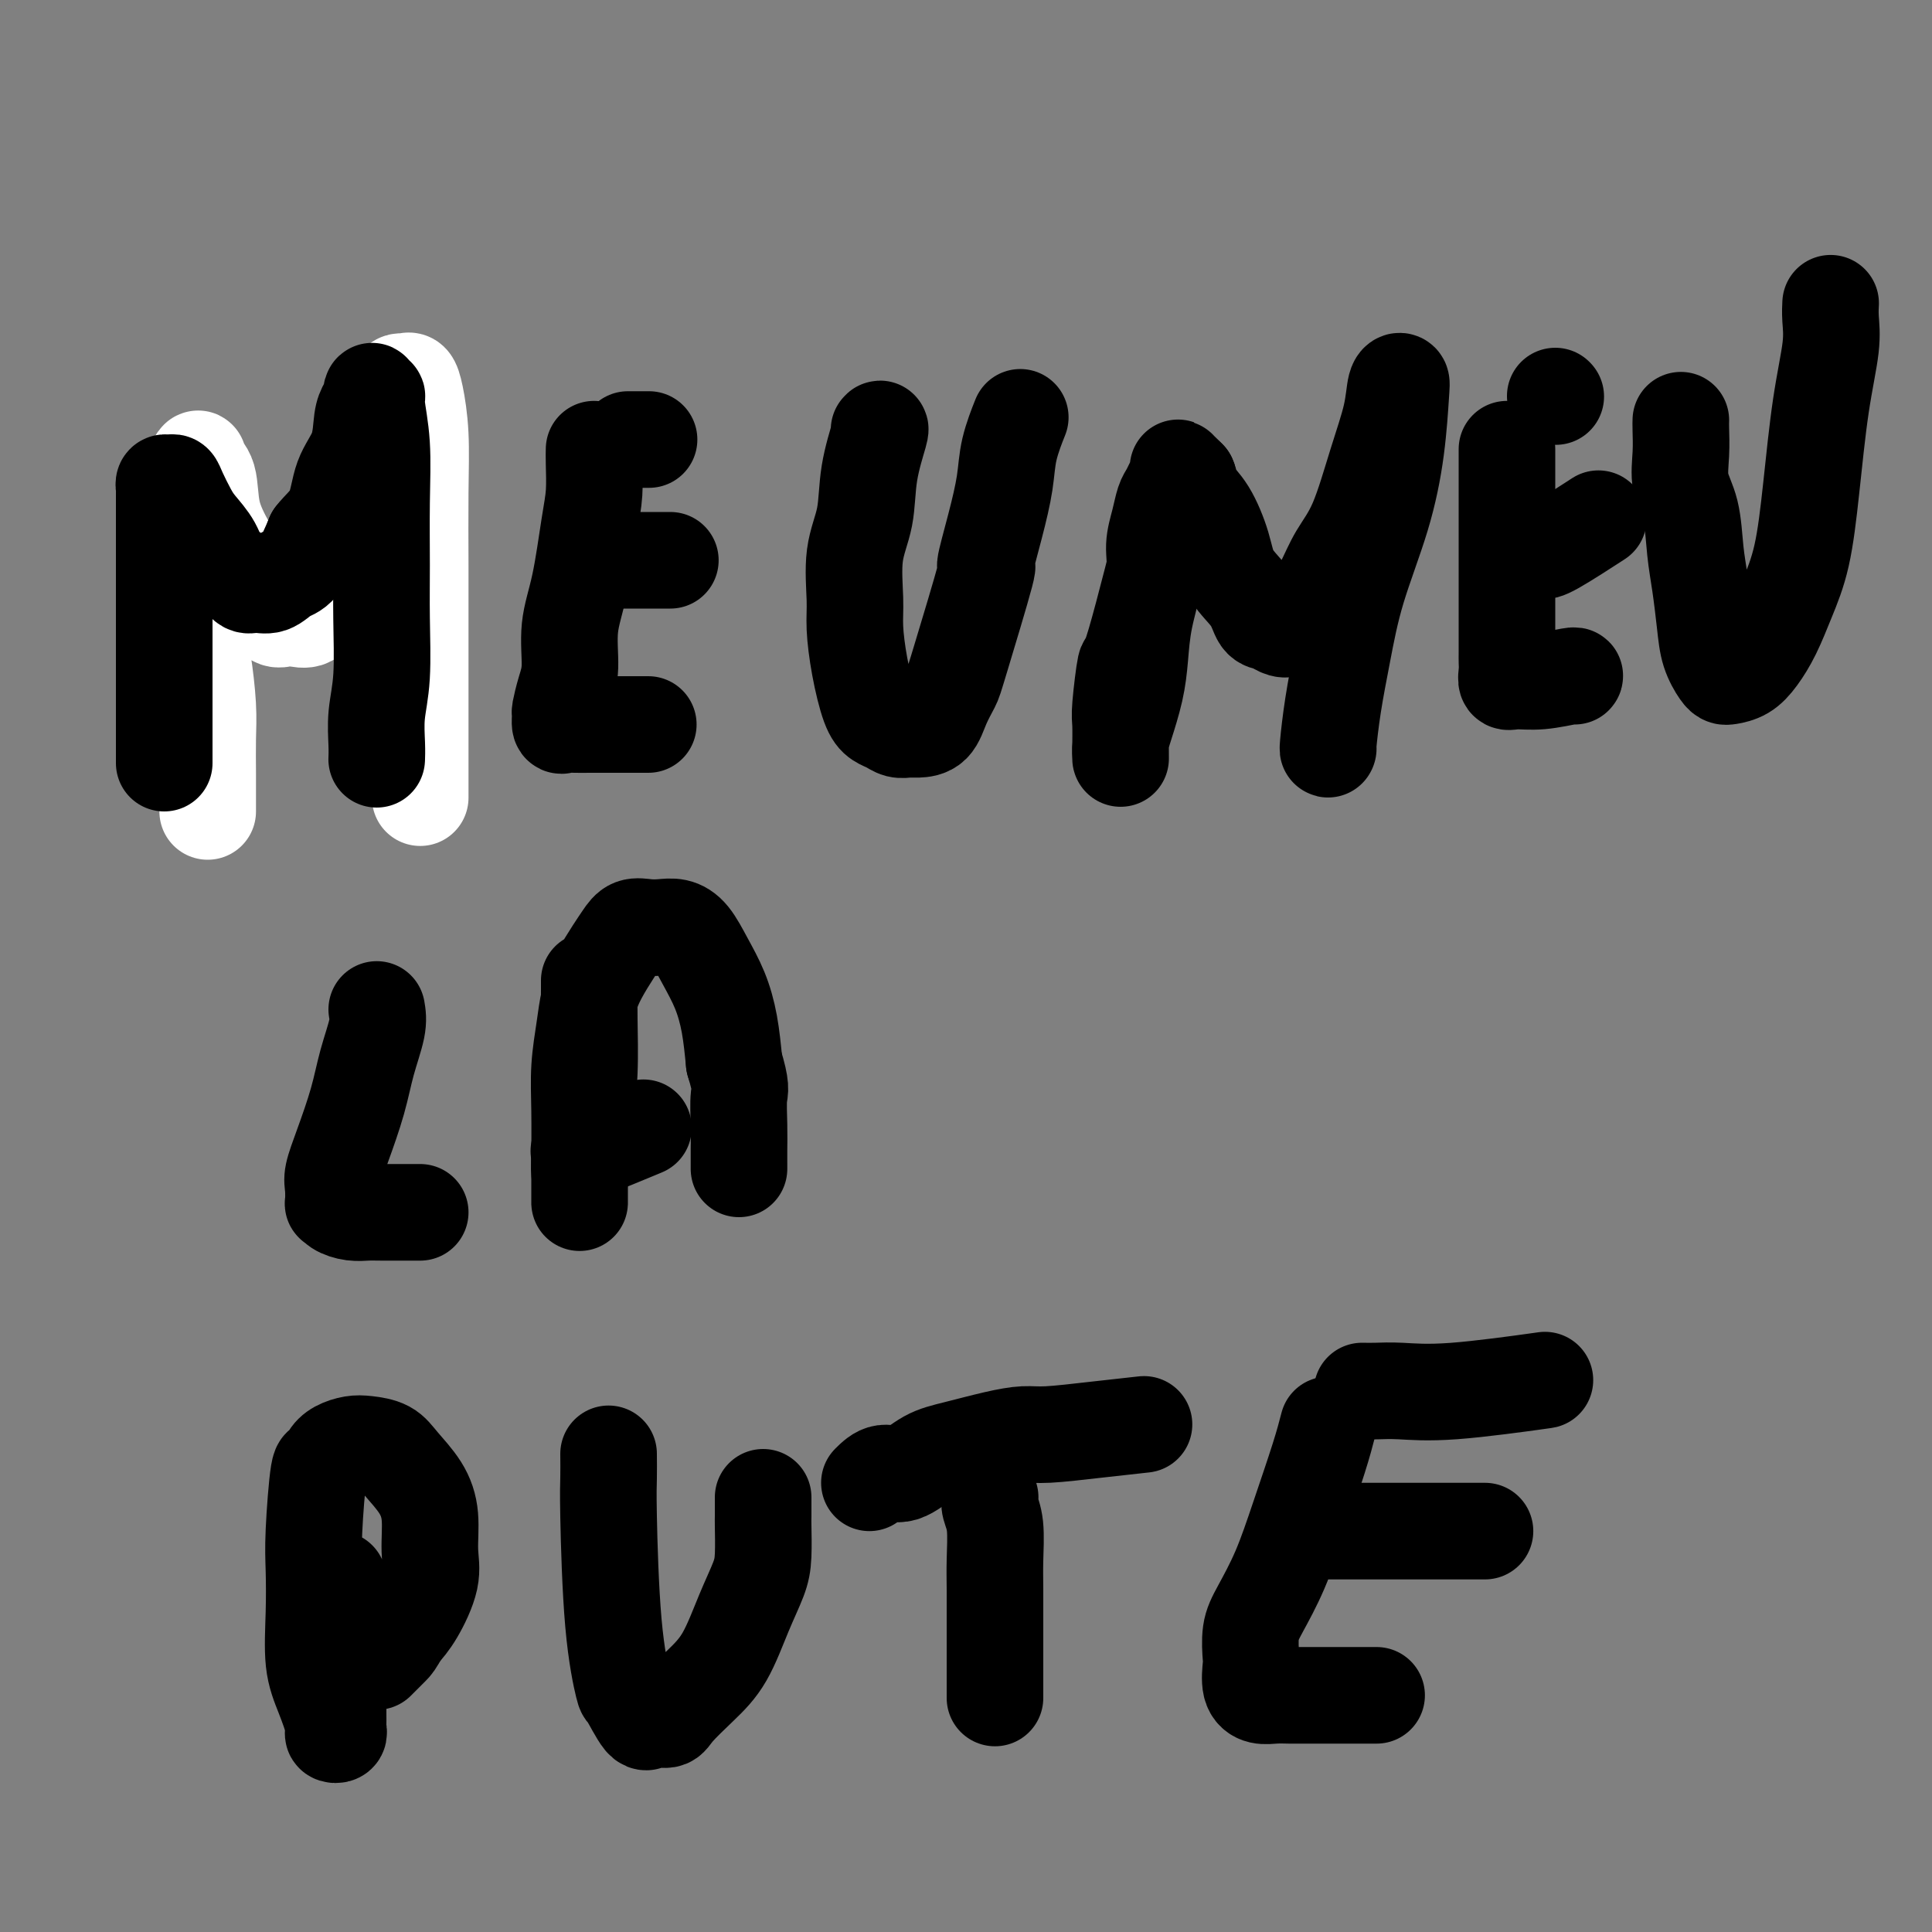
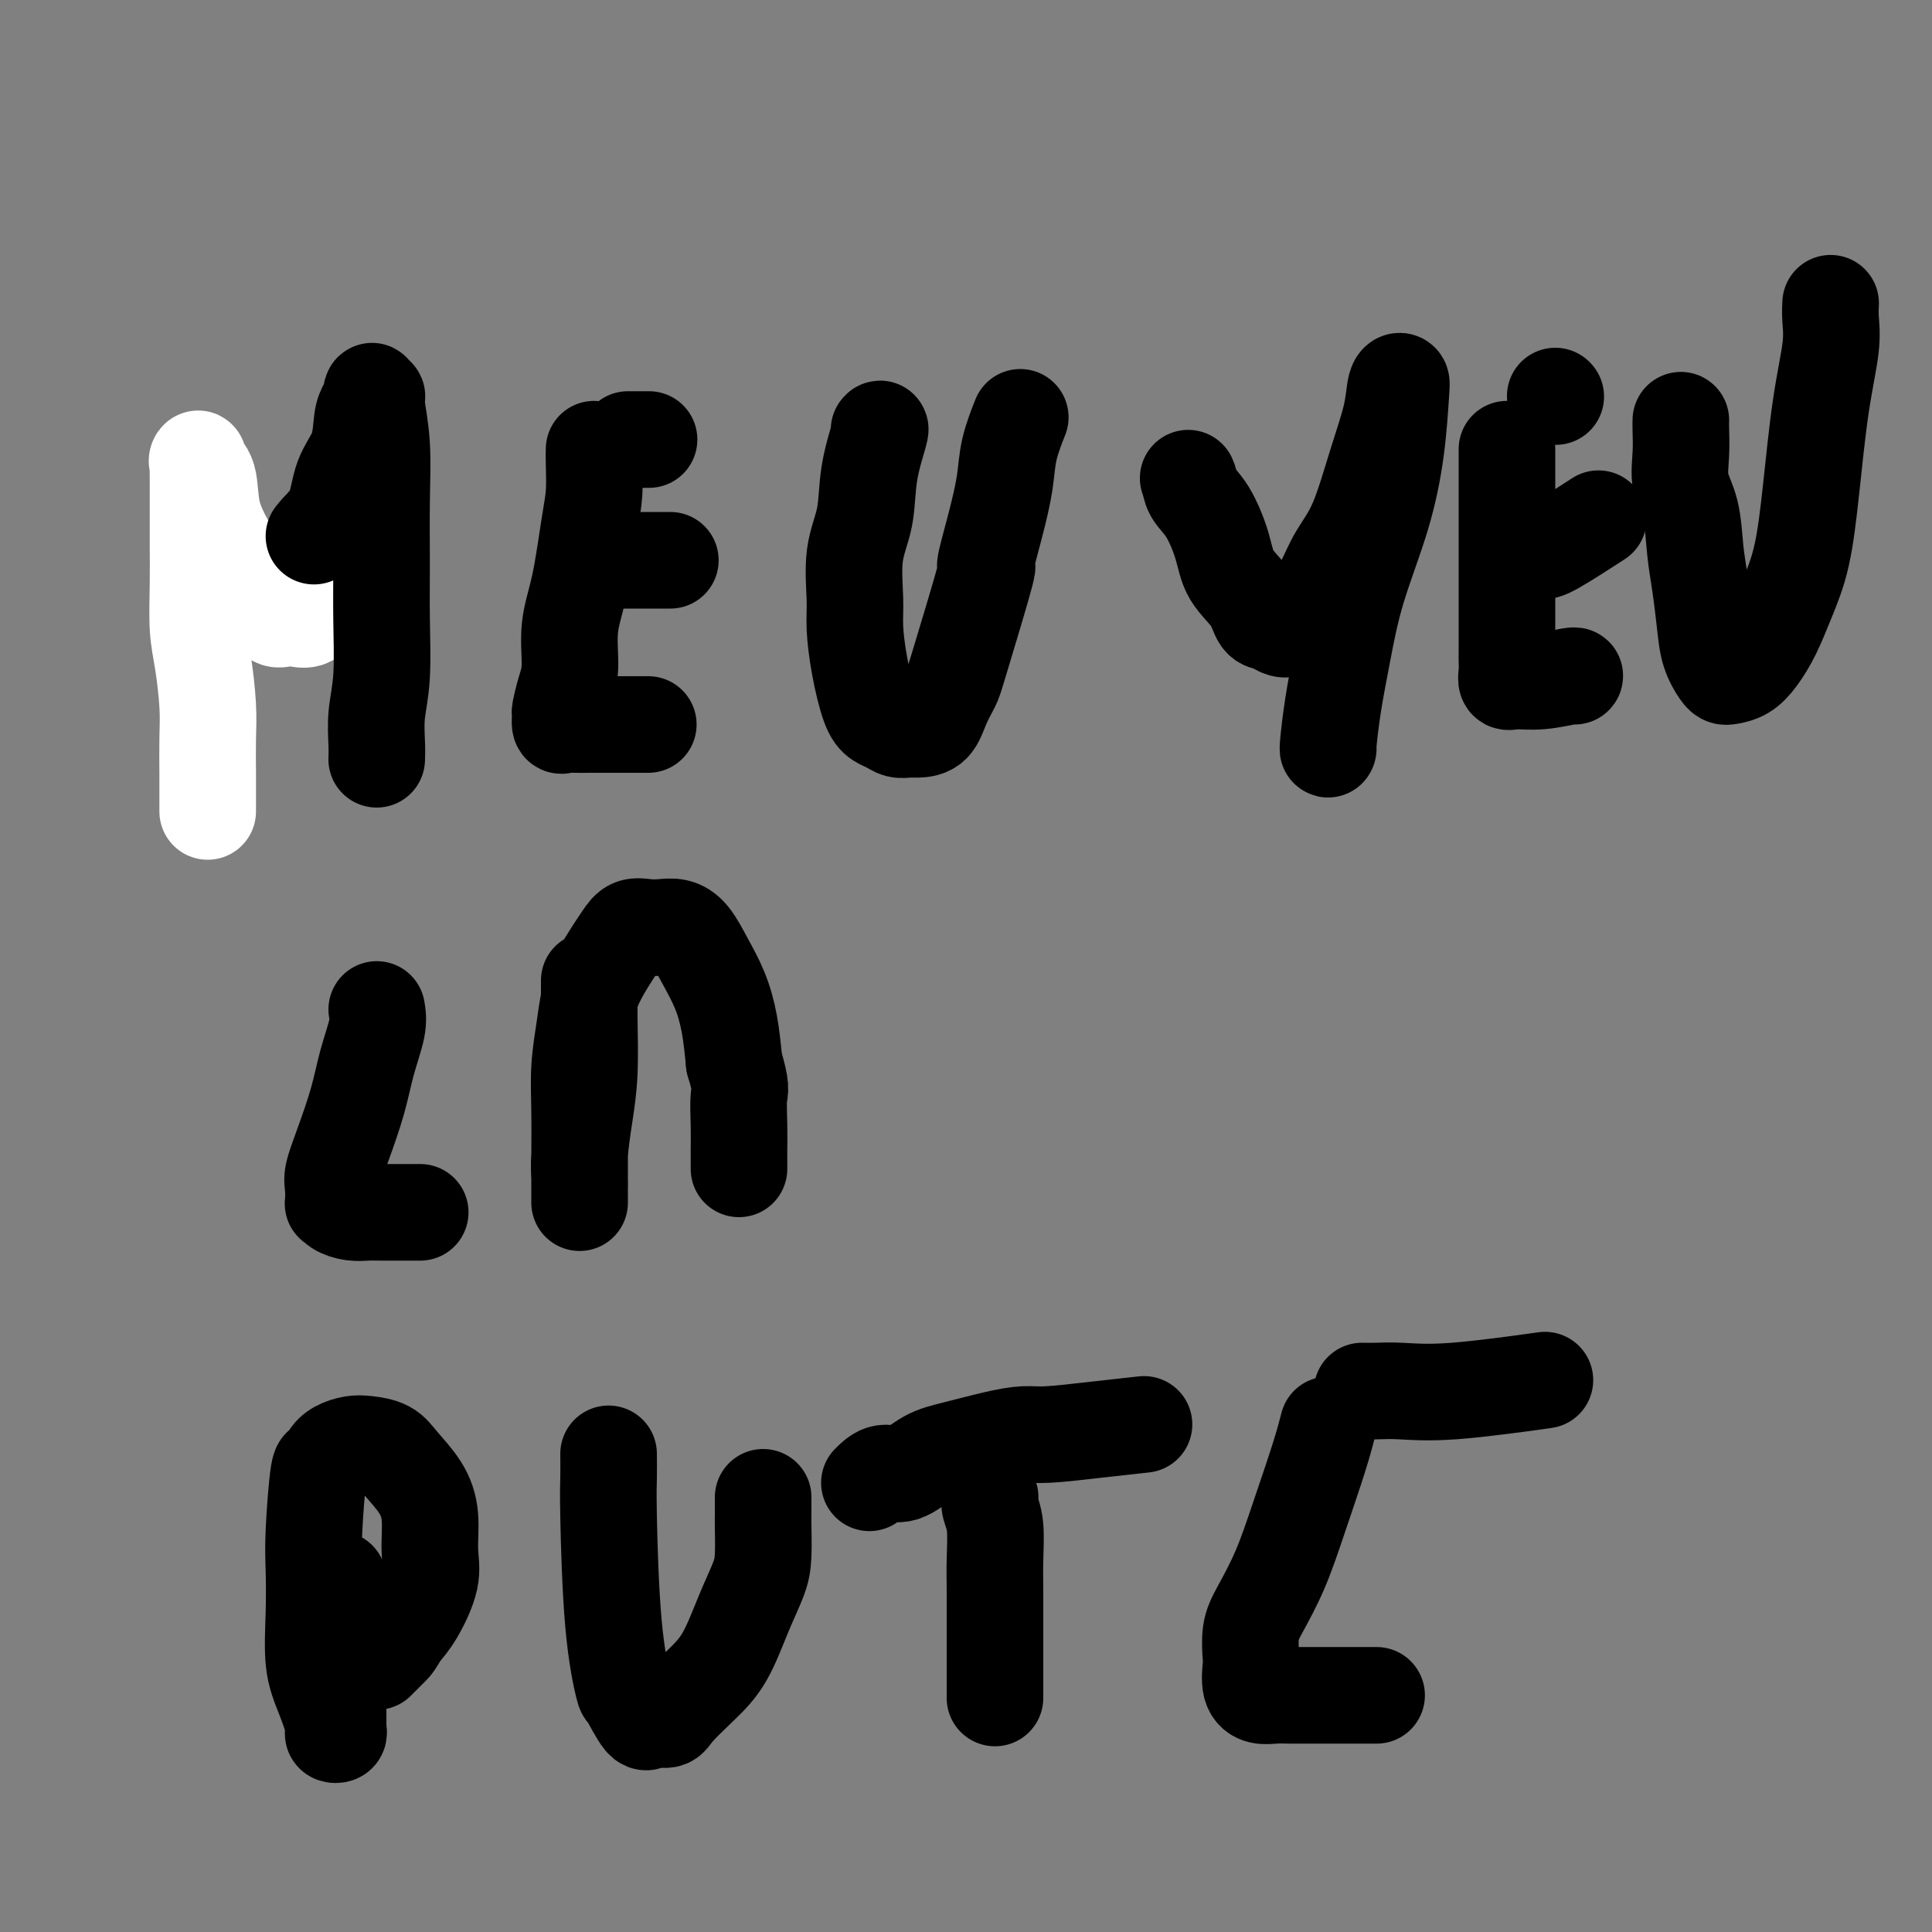
<svg xmlns="http://www.w3.org/2000/svg" viewBox="0 0 400 400" version="1.1">
  <rect x="0" y="0" width="400" height="400" fill="#808080" stroke="none" />
  <g fill="none" stroke="#FFFFFF" stroke-width="20" stroke-linecap="round" stroke-linejoin="round">
    <path d="M43,168c-0.002,-0.874 -0.003,-1.748 0,-3c0.003,-1.252 0.011,-2.883 0,-5c-0.011,-2.117 -0.041,-4.720 0,-7c0.041,-2.280 0.155,-4.236 0,-7c-0.155,-2.764 -0.577,-6.334 -1,-9c-0.423,-2.666 -0.845,-4.426 -1,-7c-0.155,-2.574 -0.041,-5.963 0,-9c0.041,-3.037 0.011,-5.724 0,-8c-0.011,-2.276 -0.002,-4.141 0,-6c0.002,-1.859 -0.001,-3.711 0,-5c0.001,-1.289 0.007,-2.014 0,-3c-0.007,-0.986 -0.029,-2.233 0,-3c0.029,-0.767 0.107,-1.053 0,-1c-0.107,0.053 -0.401,0.445 0,1c0.401,0.555 1.496,1.273 2,3c0.504,1.727 0.418,4.465 1,7c0.582,2.535 1.832,4.869 3,7c1.168,2.131 2.252,4.060 3,6c0.748,1.940 1.158,3.892 2,5c0.842,1.108 2.116,1.371 3,2c0.884,0.629 1.378,1.624 2,2c0.622,0.376 1.373,0.132 2,0c0.627,-0.132 1.130,-0.151 2,0c0.870,0.151 2.106,0.472 3,0c0.894,-0.472 1.447,-1.736 2,-3" />
-     <path d="M66,125c1.911,-1.577 2.188,-4.021 3,-6c0.812,-1.979 2.158,-3.494 3,-6c0.842,-2.506 1.181,-6.002 2,-9c0.819,-2.998 2.117,-5.497 3,-8c0.883,-2.503 1.350,-5.010 2,-7c0.650,-1.990 1.484,-3.463 2,-5c0.516,-1.537 0.715,-3.138 1,-4c0.285,-0.862 0.654,-0.984 1,-1c0.346,-0.016 0.667,0.074 1,0c0.333,-0.074 0.678,-0.310 1,0c0.322,0.310 0.622,1.167 1,3c0.378,1.833 0.833,4.641 1,8c0.167,3.359 0.045,7.271 0,12c-0.045,4.729 -0.012,10.277 0,15c0.012,4.723 0.003,8.620 0,13c-0.003,4.380 -0.001,9.244 0,13c0.001,3.756 0.000,6.404 0,9c-0.000,2.596 -0.000,5.139 0,7c0.000,1.861 0.000,3.039 0,4c-0.000,0.961 -0.000,1.703 0,2c0.000,0.297 0.000,0.148 0,0" />
  </g>
  <g fill="none" stroke="#000000" stroke-width="20" stroke-linecap="round" stroke-linejoin="round">
-     <path d="M34,158c-0.000,-0.864 -0.000,-1.729 0,-3c0.000,-1.271 0.000,-2.950 0,-5c-0.000,-2.050 -0.000,-4.473 0,-7c0.000,-2.527 0.000,-5.159 0,-8c-0.000,-2.841 -0.000,-5.893 0,-9c0.000,-3.107 0.000,-6.271 0,-9c-0.000,-2.729 -0.001,-5.022 0,-7c0.001,-1.978 0.003,-3.640 0,-5c-0.003,-1.360 -0.012,-2.418 0,-3c0.012,-0.582 0.044,-0.688 0,-1c-0.044,-0.312 -0.163,-0.831 0,-1c0.163,-0.169 0.609,0.012 1,0c0.391,-0.012 0.728,-0.216 1,0c0.272,0.216 0.481,0.852 1,2c0.519,1.148 1.350,2.807 2,4c0.650,1.193 1.119,1.921 2,3c0.881,1.079 2.175,2.509 3,4c0.825,1.491 1.183,3.042 2,4c0.817,0.958 2.095,1.322 3,2c0.905,0.678 1.439,1.671 2,2c0.561,0.329 1.150,-0.006 2,0c0.850,0.006 1.960,0.352 3,0c1.040,-0.352 2.011,-1.402 3,-2c0.989,-0.598 1.997,-0.742 3,-2c1.003,-1.258 2.002,-3.629 3,-6" />
    <path d="M65,111c1.294,-1.710 3.029,-2.986 4,-5c0.971,-2.014 1.178,-4.766 2,-7c0.822,-2.234 2.259,-3.948 3,-6c0.741,-2.052 0.786,-4.441 1,-6c0.214,-1.559 0.597,-2.289 1,-3c0.403,-0.711 0.825,-1.404 1,-2c0.175,-0.596 0.103,-1.095 0,-1c-0.103,0.095 -0.238,0.784 0,1c0.238,0.216 0.848,-0.042 1,0c0.152,0.042 -0.156,0.385 0,2c0.156,1.615 0.775,4.502 1,8c0.225,3.498 0.057,7.606 0,12c-0.057,4.394 -0.001,9.074 0,13c0.001,3.926 -0.052,7.098 0,11c0.052,3.902 0.210,8.535 0,12c-0.210,3.465 -0.788,5.764 -1,8c-0.212,2.236 -0.057,4.410 0,6c0.057,1.590 0.016,2.597 0,3c-0.016,0.403 -0.008,0.201 0,0" />
    <path d="M123,93c-0.019,0.719 -0.037,1.438 0,3c0.037,1.562 0.130,3.968 0,6c-0.130,2.032 -0.482,3.690 -1,7c-0.518,3.310 -1.200,8.271 -2,12c-0.800,3.729 -1.717,6.227 -2,9c-0.283,2.773 0.067,5.822 0,8c-0.067,2.178 -0.551,3.484 -1,5c-0.449,1.516 -0.861,3.244 -1,4c-0.139,0.756 -0.004,0.542 0,1c0.004,0.458 -0.122,1.587 0,2c0.122,0.413 0.492,0.111 1,0c0.508,-0.111 1.153,-0.030 2,0c0.847,0.030 1.895,0.008 3,0c1.105,-0.008 2.268,-0.002 3,0c0.732,0.002 1.033,0.001 2,0c0.967,-0.001 2.599,-0.000 4,0c1.401,0.000 2.569,0.000 3,0c0.431,-0.000 0.123,-0.000 0,0c-0.123,0.000 -0.062,0.000 0,0" />
    <path d="M124,116c1.024,0.000 2.048,0.000 3,0c0.952,0.000 1.833,0.000 4,0c2.167,0.000 5.619,0.000 7,0c1.381,0.000 0.690,0.000 0,0" />
    <path d="M130,91c1.667,0.000 3.333,0.000 4,0c0.667,0.000 0.333,0.000 0,0" />
    <path d="M182,89c0.213,-0.258 0.425,-0.516 0,1c-0.425,1.516 -1.488,4.808 -2,8c-0.512,3.192 -0.475,6.286 -1,9c-0.525,2.714 -1.613,5.048 -2,8c-0.387,2.952 -0.073,6.521 0,9c0.073,2.479 -0.094,3.868 0,6c0.094,2.132 0.448,5.006 1,8c0.552,2.994 1.303,6.109 2,8c0.697,1.891 1.340,2.560 2,3c0.660,0.440 1.335,0.653 2,1c0.665,0.347 1.318,0.828 2,1c0.682,0.172 1.391,0.036 2,0c0.609,-0.036 1.118,0.027 2,0c0.882,-0.027 2.136,-0.144 3,-1c0.864,-0.856 1.336,-2.450 2,-4c0.664,-1.550 1.518,-3.054 2,-4c0.482,-0.946 0.591,-1.332 2,-6c1.409,-4.668 4.116,-13.618 5,-17c0.884,-3.382 -0.057,-1.198 0,-2c0.057,-0.802 1.112,-4.591 2,-8c0.888,-3.409 1.609,-6.440 2,-9c0.391,-2.560 0.451,-4.651 1,-7c0.549,-2.349 1.585,-4.957 2,-6c0.415,-1.043 0.207,-0.522 0,0" />
-     <path d="M244,97c-0.105,0.839 -0.210,1.678 -2,9c-1.790,7.322 -5.264,21.127 -7,27c-1.736,5.873 -1.733,3.814 -2,5c-0.267,1.186 -0.804,5.615 -1,8c-0.196,2.385 -0.050,2.724 0,4c0.050,1.276 0.006,3.487 0,5c-0.006,1.513 0.026,2.326 0,2c-0.026,-0.326 -0.110,-1.791 0,-3c0.110,-1.209 0.416,-2.163 1,-4c0.584,-1.837 1.448,-4.556 2,-7c0.552,-2.444 0.792,-4.614 1,-7c0.208,-2.386 0.384,-4.989 1,-8c0.616,-3.011 1.671,-6.431 2,-9c0.329,-2.569 -0.067,-4.288 0,-6c0.067,-1.712 0.596,-3.418 1,-5c0.404,-1.582 0.683,-3.040 1,-4c0.317,-0.960 0.673,-1.421 1,-2c0.327,-0.579 0.627,-1.277 1,-2c0.373,-0.723 0.821,-1.473 1,-2c0.179,-0.527 0.089,-0.832 0,-1c-0.089,-0.168 -0.178,-0.199 0,0c0.178,0.199 0.622,0.628 1,1c0.378,0.372 0.689,0.686 1,1" />
    <path d="M246,99c0.398,0.838 0.393,1.935 1,3c0.607,1.065 1.825,2.100 3,4c1.175,1.900 2.307,4.666 3,7c0.693,2.334 0.948,4.236 2,6c1.052,1.764 2.901,3.388 4,5c1.099,1.612 1.450,3.210 2,4c0.550,0.790 1.301,0.772 2,1c0.699,0.228 1.345,0.702 2,1c0.655,0.298 1.318,0.419 2,0c0.682,-0.419 1.382,-1.379 2,-2c0.618,-0.621 1.155,-0.903 2,-2c0.845,-1.097 1.999,-3.008 3,-5c1.001,-1.992 1.851,-4.064 3,-6c1.149,-1.936 2.599,-3.735 4,-7c1.401,-3.265 2.754,-7.996 4,-12c1.246,-4.004 2.384,-7.281 3,-10c0.616,-2.719 0.708,-4.882 1,-6c0.292,-1.118 0.784,-1.193 1,-1c0.216,0.193 0.157,0.655 0,3c-0.157,2.345 -0.413,6.574 -1,11c-0.587,4.426 -1.506,9.050 -3,14c-1.494,4.950 -3.563,10.226 -5,15c-1.437,4.774 -2.241,9.044 -3,13c-0.759,3.956 -1.471,7.596 -2,11c-0.529,3.404 -0.873,6.570 -1,8c-0.127,1.430 -0.036,1.123 0,1c0.036,-0.123 0.018,-0.061 0,0" />
    <path d="M312,93c-0.000,0.109 -0.000,0.217 0,1c0.000,0.783 0.000,2.240 0,4c-0.000,1.760 -0.000,3.823 0,6c0.000,2.177 0.000,4.467 0,7c-0.000,2.533 -0.000,5.308 0,8c0.000,2.692 0.000,5.301 0,7c-0.000,1.699 -0.001,2.487 0,4c0.001,1.513 0.004,3.750 0,5c-0.004,1.250 -0.016,1.513 0,2c0.016,0.487 0.061,1.199 0,2c-0.061,0.801 -0.226,1.693 0,2c0.226,0.307 0.845,0.030 2,0c1.155,-0.030 2.846,0.188 5,0c2.154,-0.188 4.772,-0.781 6,-1c1.228,-0.219 1.065,-0.062 1,0c-0.065,0.062 -0.033,0.031 0,0" />
    <path d="M319,114c0.378,0.133 0.756,0.267 3,-1c2.244,-1.267 6.356,-3.933 8,-5c1.644,-1.067 0.822,-0.533 0,0" />
    <path d="M322,82c0.000,0.000 0.100,0.100 0.1,0.1" />
    <path d="M348,87c-0.015,0.427 -0.029,0.853 0,2c0.029,1.147 0.102,3.013 0,5c-0.102,1.987 -0.378,4.095 0,6c0.378,1.905 1.410,3.608 2,6c0.590,2.392 0.739,5.474 1,8c0.261,2.526 0.634,4.495 1,7c0.366,2.505 0.726,5.547 1,8c0.274,2.453 0.460,4.316 1,6c0.540,1.684 1.432,3.190 2,4c0.568,0.810 0.813,0.925 1,1c0.187,0.075 0.318,0.109 1,0c0.682,-0.109 1.916,-0.361 3,-1c1.084,-0.639 2.020,-1.666 3,-3c0.980,-1.334 2.005,-2.974 3,-5c0.995,-2.026 1.959,-4.438 3,-7c1.041,-2.562 2.160,-5.273 3,-9c0.840,-3.727 1.402,-8.470 2,-14c0.598,-5.530 1.232,-11.846 2,-17c0.768,-5.154 1.670,-9.146 2,-12c0.330,-2.854 0.088,-4.569 0,-6c-0.088,-1.431 -0.024,-2.580 0,-3c0.024,-0.420 0.006,-0.113 0,0c-0.006,0.113 -0.002,0.032 0,0c0.002,-0.032 0.001,-0.016 0,0" />
    <path d="M78,209c0.186,1.079 0.372,2.158 0,4c-0.372,1.842 -1.301,4.445 -2,7c-0.699,2.555 -1.168,5.060 -2,8c-0.832,2.940 -2.027,6.314 -3,9c-0.973,2.686 -1.723,4.684 -2,6c-0.277,1.316 -0.080,1.950 0,3c0.080,1.050 0.041,2.516 0,3c-0.041,0.484 -0.086,-0.014 0,0c0.086,0.014 0.303,0.540 1,1c0.697,0.460 1.875,0.855 3,1c1.125,0.145 2.196,0.039 3,0c0.804,-0.039 1.339,-0.010 3,0c1.661,0.010 4.447,0.003 6,0c1.553,-0.003 1.872,-0.001 2,0c0.128,0.001 0.064,0.000 0,0" />
    <path d="M122,203c0.006,0.441 0.012,0.882 0,2c-0.012,1.118 -0.042,2.912 0,6c0.042,3.088 0.155,7.469 0,11c-0.155,3.531 -0.577,6.211 -1,9c-0.423,2.789 -0.845,5.688 -1,8c-0.155,2.312 -0.041,4.038 0,5c0.041,0.962 0.011,1.161 0,2c-0.011,0.839 -0.003,2.317 0,3c0.003,0.683 -0.000,0.570 0,0c0.000,-0.570 0.003,-1.596 0,-3c-0.003,-1.404 -0.012,-3.186 0,-6c0.012,-2.814 0.047,-6.660 0,-10c-0.047,-3.340 -0.175,-6.176 0,-9c0.175,-2.824 0.652,-5.638 1,-8c0.348,-2.362 0.568,-4.273 1,-6c0.432,-1.727 1.077,-3.272 2,-5c0.923,-1.728 2.123,-3.640 3,-5c0.877,-1.360 1.431,-2.169 2,-3c0.569,-0.831 1.152,-1.683 2,-2c0.848,-0.317 1.959,-0.099 3,0c1.041,0.099 2.012,0.078 3,0c0.988,-0.078 1.995,-0.215 3,0c1.005,0.215 2.010,0.781 3,2c0.990,1.219 1.966,3.090 3,5c1.034,1.910 2.124,3.861 3,6c0.876,2.139 1.536,4.468 2,7c0.464,2.532 0.732,5.266 1,8" />
    <path d="M152,220c1.619,5.317 1.166,5.610 1,7c-0.166,1.390 -0.044,3.879 0,6c0.044,2.121 0.012,3.875 0,5c-0.012,1.125 -0.003,1.621 0,2c0.003,0.379 0.001,0.640 0,1c-0.001,0.360 -0.000,0.817 0,1c0.000,0.183 0.000,0.091 0,0" />
-     <path d="M120,238c-0.267,0.444 -0.533,0.889 2,0c2.533,-0.889 7.867,-3.111 10,-4c2.133,-0.889 1.067,-0.444 0,0" />
    <path d="M70,327c-0.000,0.533 -0.000,1.067 0,3c0.000,1.933 0.000,5.267 0,8c-0.000,2.733 -0.000,4.865 0,7c0.000,2.135 0.001,4.274 0,6c-0.001,1.726 -0.004,3.037 0,4c0.004,0.963 0.017,1.576 0,2c-0.017,0.424 -0.063,0.660 0,1c0.063,0.340 0.234,0.784 0,1c-0.234,0.216 -0.872,0.203 -1,0c-0.128,-0.203 0.253,-0.598 0,-2c-0.253,-1.402 -1.140,-3.812 -2,-6c-0.860,-2.188 -1.692,-4.154 -2,-7c-0.308,-2.846 -0.094,-6.571 0,-10c0.094,-3.429 0.066,-6.560 0,-9c-0.066,-2.440 -0.170,-4.187 0,-8c0.170,-3.813 0.615,-9.691 1,-12c0.385,-2.309 0.710,-1.050 1,-1c0.290,0.050 0.546,-1.109 1,-2c0.454,-0.891 1.106,-1.513 2,-2c0.894,-0.487 2.028,-0.838 3,-1c0.972,-0.162 1.781,-0.136 3,0c1.219,0.136 2.848,0.380 4,1c1.152,0.620 1.828,1.615 3,3c1.172,1.385 2.841,3.161 4,5c1.159,1.839 1.808,3.741 2,6c0.192,2.259 -0.072,4.873 0,7c0.072,2.127 0.481,3.765 0,6c-0.481,2.235 -1.852,5.067 -3,7c-1.148,1.933 -2.074,2.966 -3,4" />
    <path d="M83,338c-1.276,2.276 -1.466,2.466 -2,3c-0.534,0.534 -1.413,1.413 -2,2c-0.587,0.587 -0.882,0.882 -1,1c-0.118,0.118 -0.059,0.059 0,0" />
    <path d="M126,301c0.015,1.771 0.029,3.541 0,5c-0.029,1.459 -0.103,2.606 0,8c0.103,5.394 0.382,15.035 1,22c0.618,6.965 1.573,11.254 2,13c0.427,1.746 0.324,0.947 1,2c0.676,1.053 2.129,3.956 3,5c0.871,1.044 1.159,0.230 2,0c0.841,-0.230 2.234,0.125 3,0c0.766,-0.125 0.905,-0.728 2,-2c1.095,-1.272 3.145,-3.212 5,-5c1.855,-1.788 3.516,-3.425 5,-6c1.484,-2.575 2.790,-6.088 4,-9c1.210,-2.912 2.324,-5.221 3,-7c0.676,-1.779 0.913,-3.027 1,-5c0.087,-1.973 0.023,-4.672 0,-6c-0.023,-1.328 -0.006,-1.284 0,-2c0.006,-0.716 0.002,-2.192 0,-3c-0.002,-0.808 -0.000,-0.948 0,-1c0.000,-0.052 0.000,-0.015 0,0c-0.000,0.015 -0.000,0.007 0,0" />
    <path d="M205,310c-0.113,0.568 -0.226,1.136 0,2c0.226,0.864 0.793,2.023 1,4c0.207,1.977 0.056,4.771 0,7c-0.056,2.229 -0.015,3.894 0,6c0.015,2.106 0.004,4.653 0,7c-0.004,2.347 -0.001,4.495 0,6c0.001,1.505 0.000,2.367 0,4c-0.000,1.633 -0.000,4.038 0,5c0.000,0.962 0.000,0.481 0,0" />
    <path d="M180,307c0.932,-0.924 1.865,-1.848 3,-2c1.135,-0.152 2.474,0.467 4,0c1.526,-0.467 3.239,-2.019 5,-3c1.761,-0.981 3.569,-1.390 6,-2c2.431,-0.610 5.486,-1.421 8,-2c2.514,-0.579 4.486,-0.926 6,-1c1.514,-0.074 2.571,0.124 5,0c2.429,-0.124 6.231,-0.572 10,-1c3.769,-0.428 7.505,-0.837 9,-1c1.495,-0.163 0.747,-0.082 0,0" />
    <path d="M275,295c-0.486,1.876 -0.971,3.753 -2,7c-1.029,3.247 -2.601,7.865 -4,12c-1.399,4.135 -2.623,7.788 -4,11c-1.377,3.212 -2.906,5.984 -4,8c-1.094,2.016 -1.752,3.276 -2,5c-0.248,1.724 -0.086,3.912 0,5c0.086,1.088 0.095,1.076 0,2c-0.095,0.924 -0.295,2.783 0,4c0.295,1.217 1.086,1.790 2,2c0.914,0.210 1.950,0.056 3,0c1.050,-0.056 2.113,-0.015 3,0c0.887,0.015 1.597,0.004 3,0c1.403,-0.004 3.500,-0.001 5,0c1.500,0.001 2.402,0.000 4,0c1.598,-0.000 3.892,-0.000 5,0c1.108,0.000 1.031,0.000 1,0c-0.031,-0.000 -0.015,-0.000 0,0" />
-     <path d="M275,317c1.150,0.000 2.300,0.000 4,0c1.700,0.000 3.951,0.000 6,0c2.049,0.000 3.898,0.000 8,0c4.102,0.000 10.458,0.000 13,0c2.542,-0.000 1.271,0.000 0,0" />
    <path d="M282,288c0.900,0.016 1.799,0.032 3,0c1.201,-0.032 2.703,-0.112 5,0c2.297,0.112 5.388,0.415 11,0c5.612,-0.415 13.746,-1.547 17,-2c3.254,-0.453 1.627,-0.226 0,0" />
  </g>
</svg>